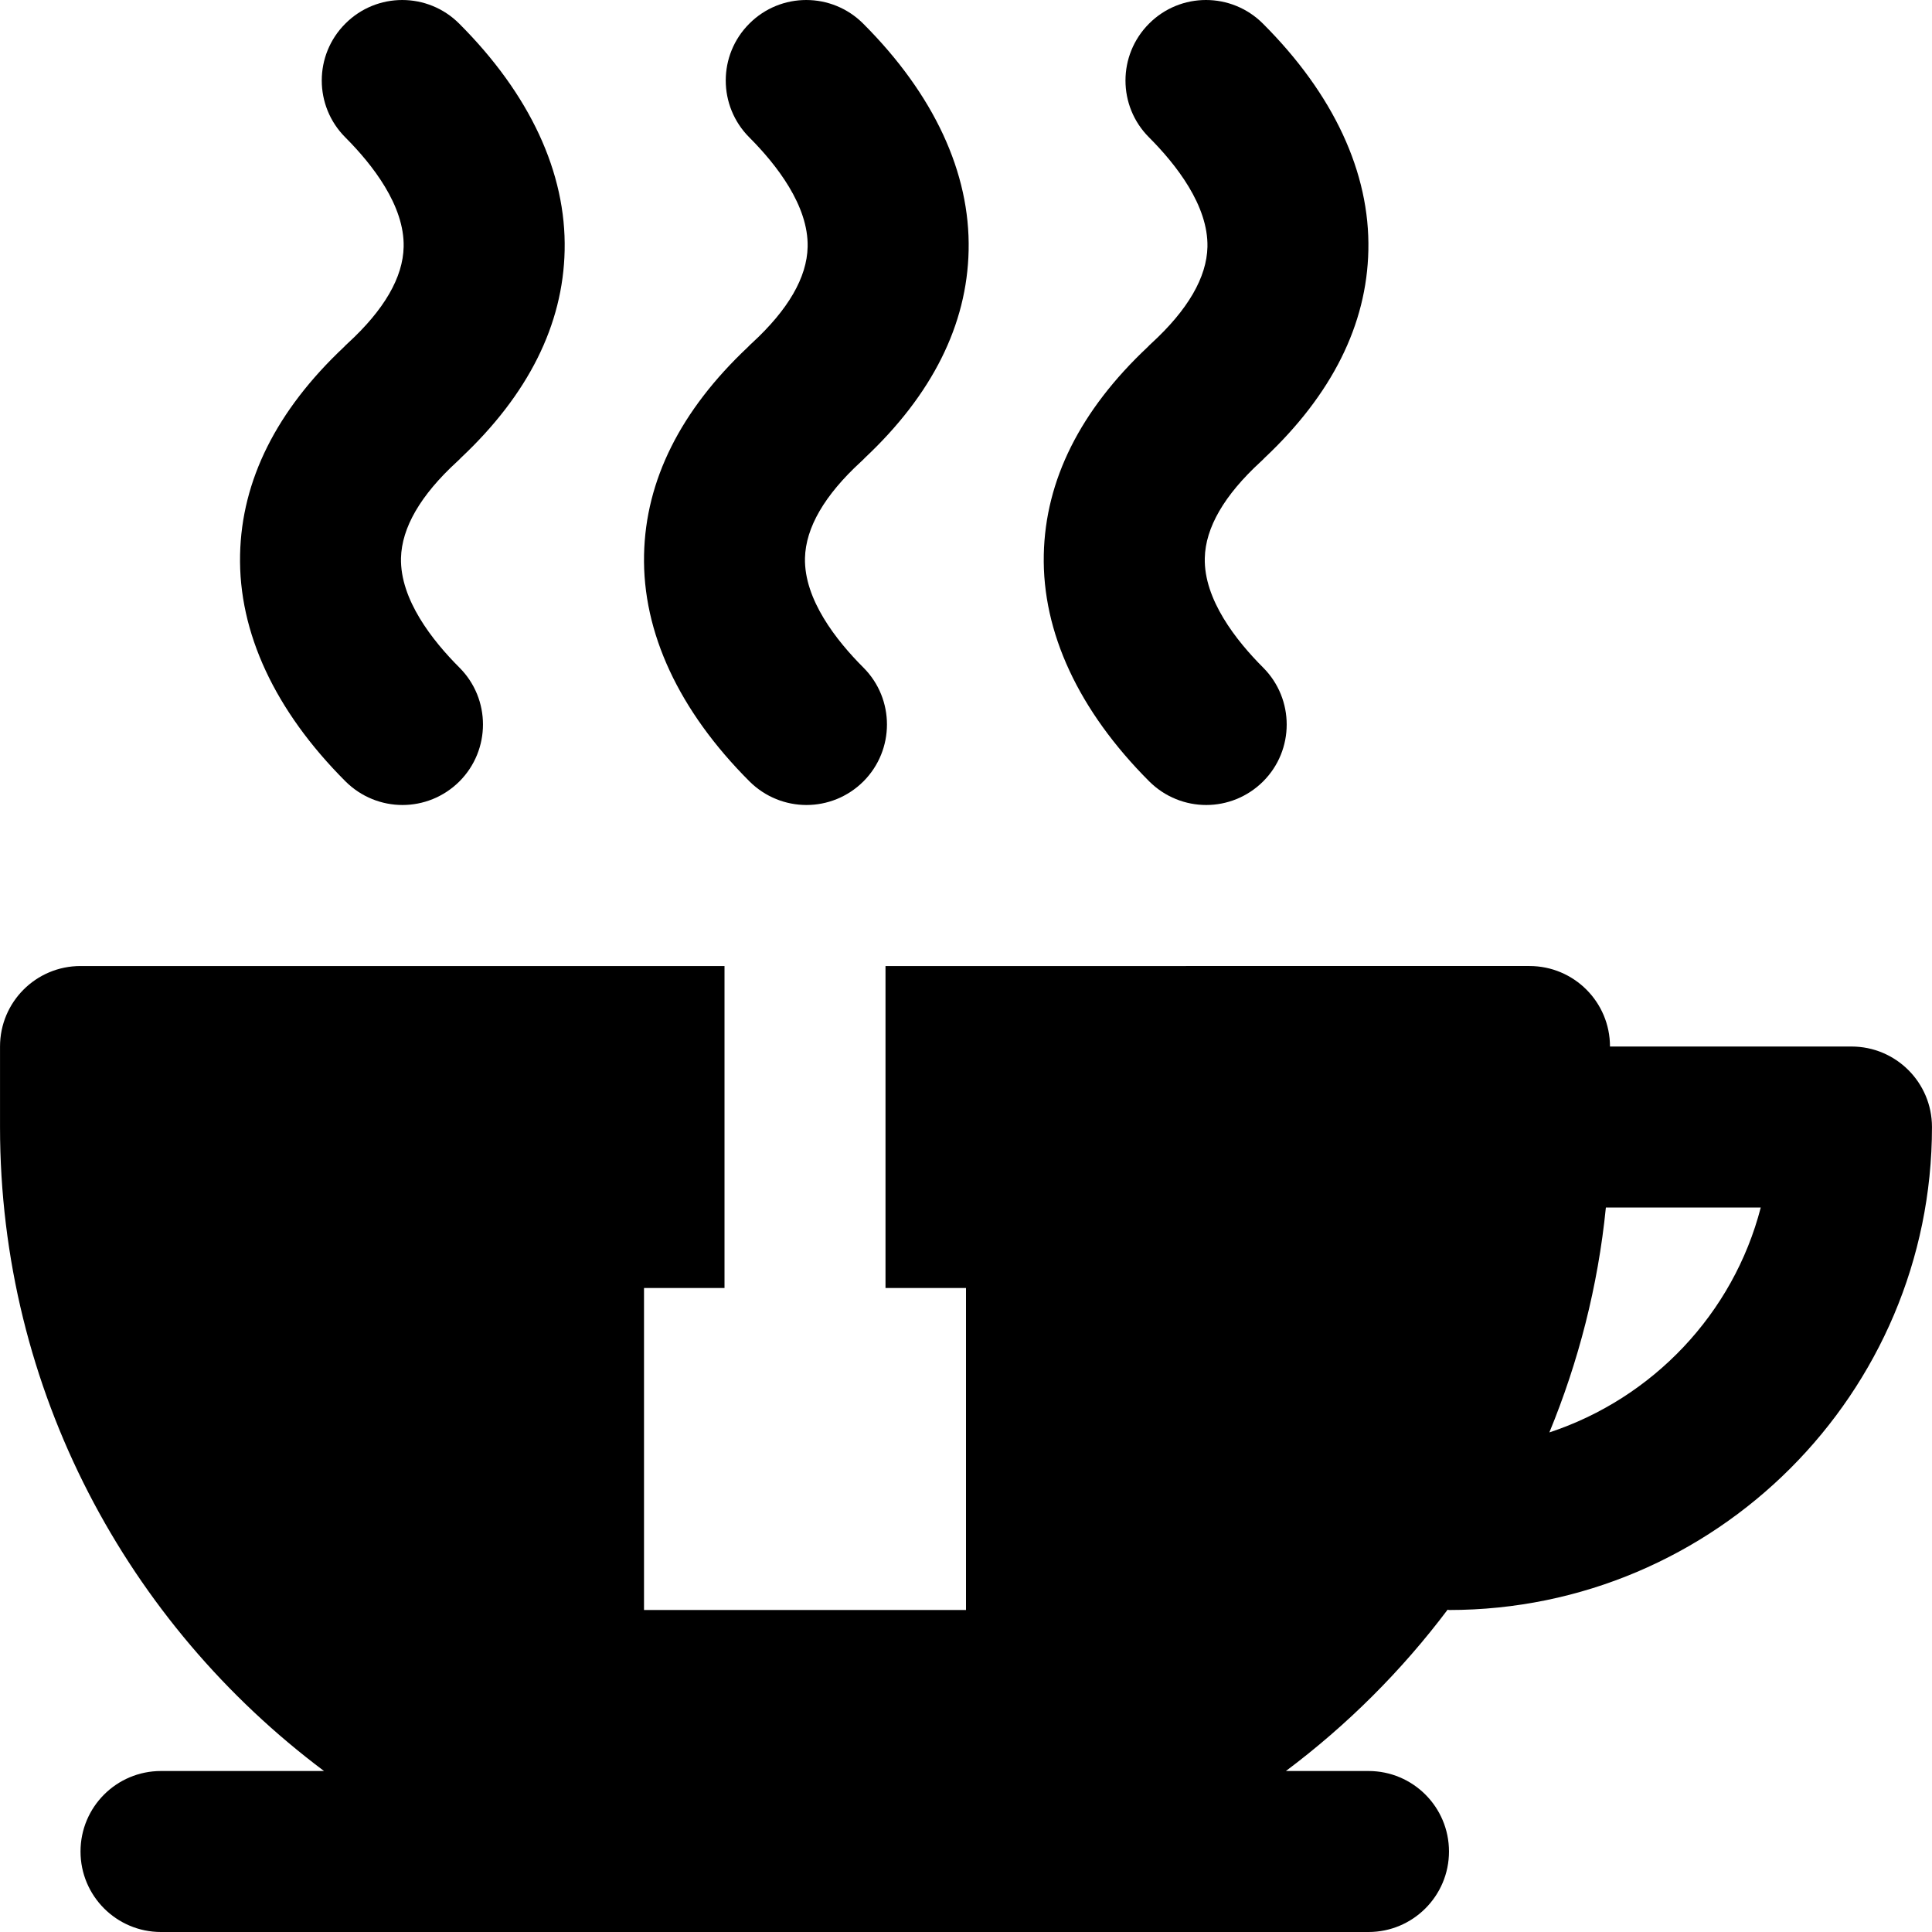
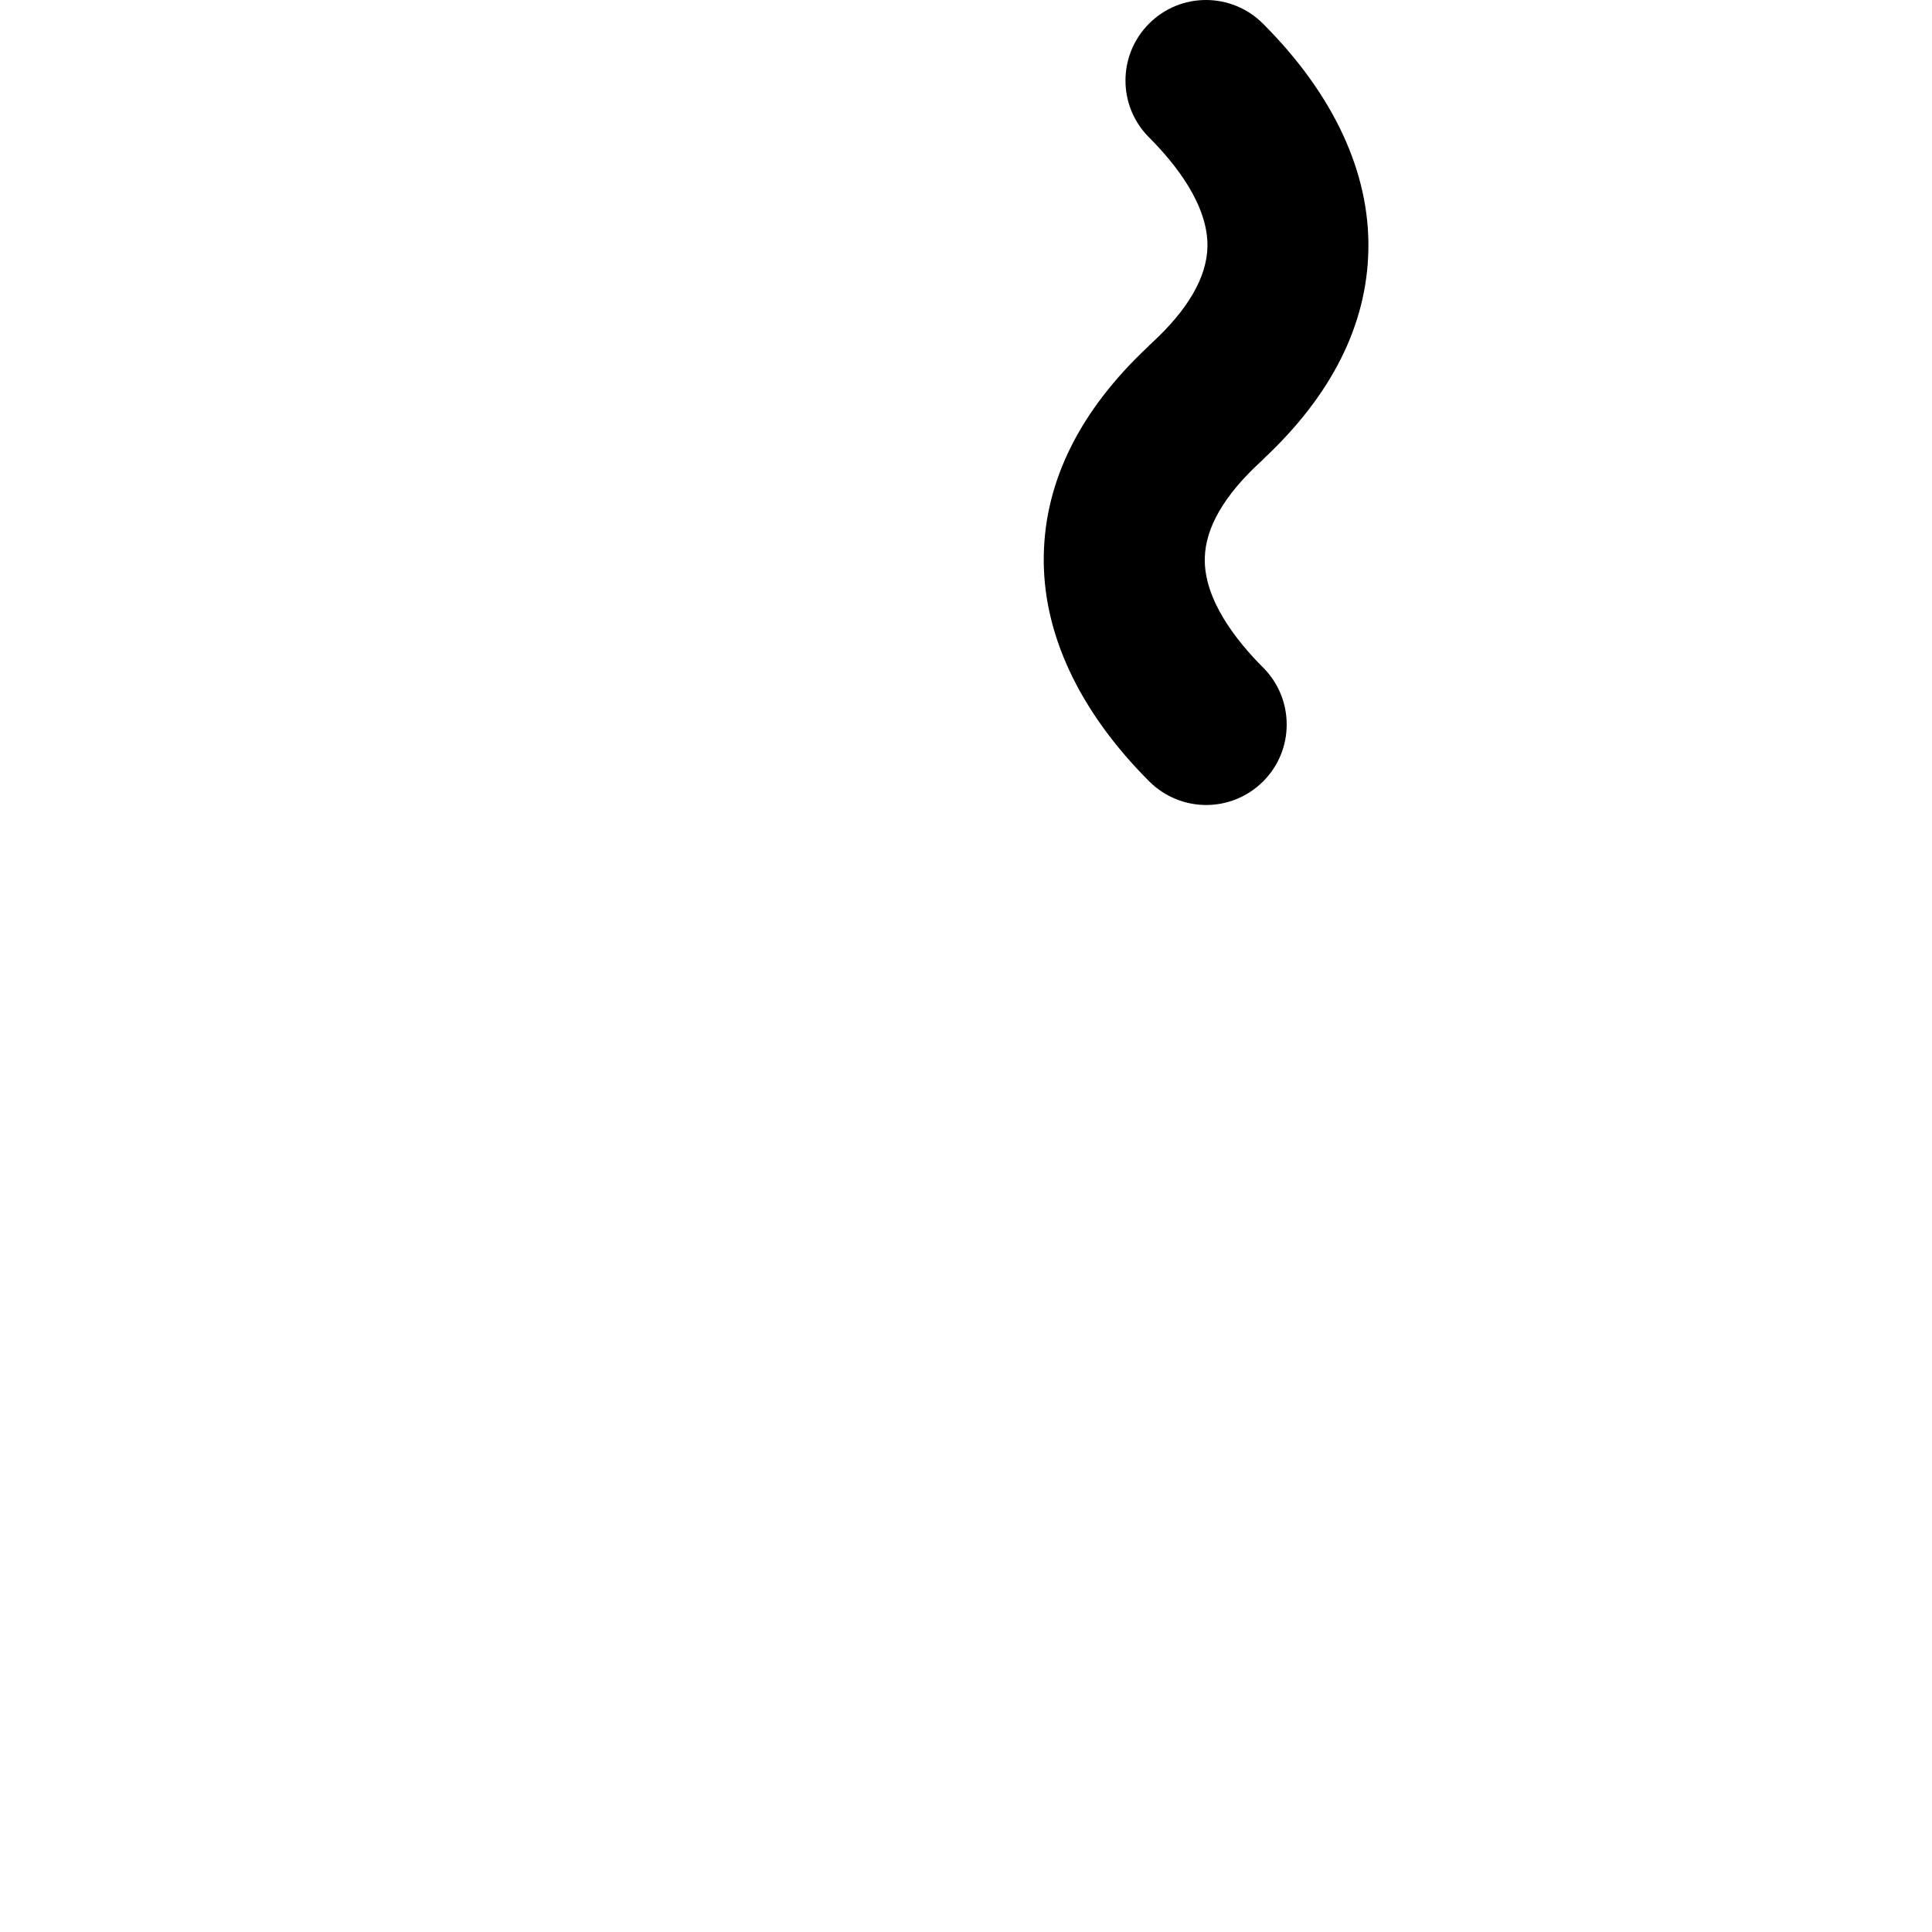
<svg xmlns="http://www.w3.org/2000/svg" fill="#000000" height="800px" width="800px" version="1.1" id="Layer_1" viewBox="0 0 512.014 512.014" xml:space="preserve">
  <g>
    <g>
      <g>
-         <path d="M490.674,277.347h-64c0-11.797-9.557-21.333-21.333-21.333H234.674v85.333h21.333v85.333h-85.333v-85.333h21.333v-85.333     H21.34c-11.797,0-21.333,9.536-21.333,21.333v21.333c0,69.824,33.856,131.712,85.867,170.667h-43.2     c-11.797,0-21.333,9.536-21.333,21.333c0,11.776,9.536,21.333,21.333,21.333h320c11.776,0,21.333-9.557,21.333-21.333     c0-11.797-9.557-21.333-21.333-21.333h-21.888c16.235-12.16,30.656-26.539,42.859-42.752c0.128,0,0.235,0.085,0.363,0.085     c70.571,0,128-57.429,128-128C512.007,286.883,502.45,277.347,490.674,277.347z M410.61,379.619     c7.701-18.709,12.885-38.699,14.976-59.605h41.045C459.356,348.153,438.002,370.574,410.61,379.619z" />
-         <path d="M106.674,213.339c5.44,0,10.901-2.091,15.083-6.251c8.32-8.341,8.32-21.845,0-30.165     c-7.189-7.189-15.723-18.048-15.488-29.013c0.192-8.064,5.163-16.661,14.827-25.536c0.363-0.32,0.704-0.661,1.045-1.024     c17.835-16.768,27.093-35.264,27.499-54.997c0.448-20.587-9.216-41.365-27.947-60.096c-8.341-8.341-21.845-8.341-30.165,0     c-8.341,8.32-8.341,21.824,0,30.165c7.168,7.189,15.701,18.069,15.445,29.013c-0.171,8.064-5.141,16.661-14.805,25.536     c-0.363,0.32-0.704,0.661-1.045,1.024c-17.835,16.789-27.093,35.285-27.499,55.019c-0.448,20.587,9.237,41.365,27.947,60.075     C95.751,211.248,101.212,213.339,106.674,213.339z" />
-         <path d="M213.737,213.339c5.44,0,10.901-2.091,15.083-6.251c8.32-8.341,8.32-21.845,0-30.165     c-7.189-7.189-15.723-18.048-15.488-29.013c0.192-8.064,5.163-16.661,14.827-25.536c0.363-0.32,0.704-0.661,1.045-1.024     c17.835-16.768,27.093-35.264,27.499-54.997c0.448-20.587-9.216-41.365-27.947-60.096c-8.341-8.341-21.845-8.341-30.165,0     c-8.341,8.32-8.341,21.824,0,30.165c7.168,7.189,15.701,18.069,15.445,29.013c-0.171,8.064-5.141,16.661-14.805,25.536     c-0.363,0.32-0.704,0.661-1.045,1.024c-17.835,16.789-27.093,35.285-27.499,55.019c-0.448,20.587,9.237,41.365,27.947,60.075     C202.814,211.248,208.276,213.339,213.737,213.339z" />
        <path d="M319.674,213.339c5.44,0,10.901-2.091,15.083-6.251c8.32-8.32,8.32-21.824,0-30.165     c-7.189-7.189-15.723-18.069-15.467-29.013c0.171-8.064,5.141-16.661,14.805-25.536c0.363-0.32,0.704-0.661,1.045-1.024     c17.835-16.789,27.093-35.285,27.499-55.019c0.448-20.587-9.216-41.365-27.947-60.075c-8.341-8.341-21.845-8.341-30.165,0     c-8.341,8.341-8.341,21.845,0,30.165c7.168,7.189,15.701,18.048,15.467,29.013c-0.192,8.064-5.163,16.661-14.827,25.536     c-0.363,0.32-0.704,0.661-1.045,1.024c-17.835,16.768-27.093,35.264-27.499,54.997c-0.448,20.565,9.237,41.365,27.947,60.096     C308.751,211.248,314.213,213.339,319.674,213.339z" />
      </g>
    </g>
  </g>
</svg>